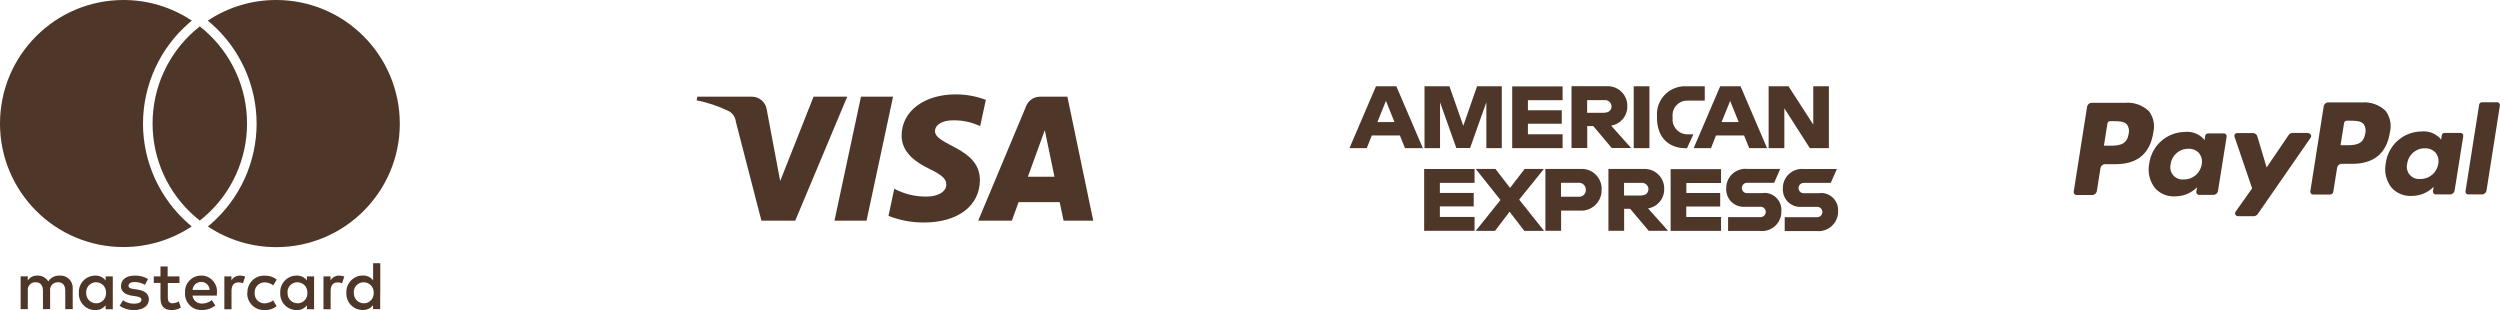
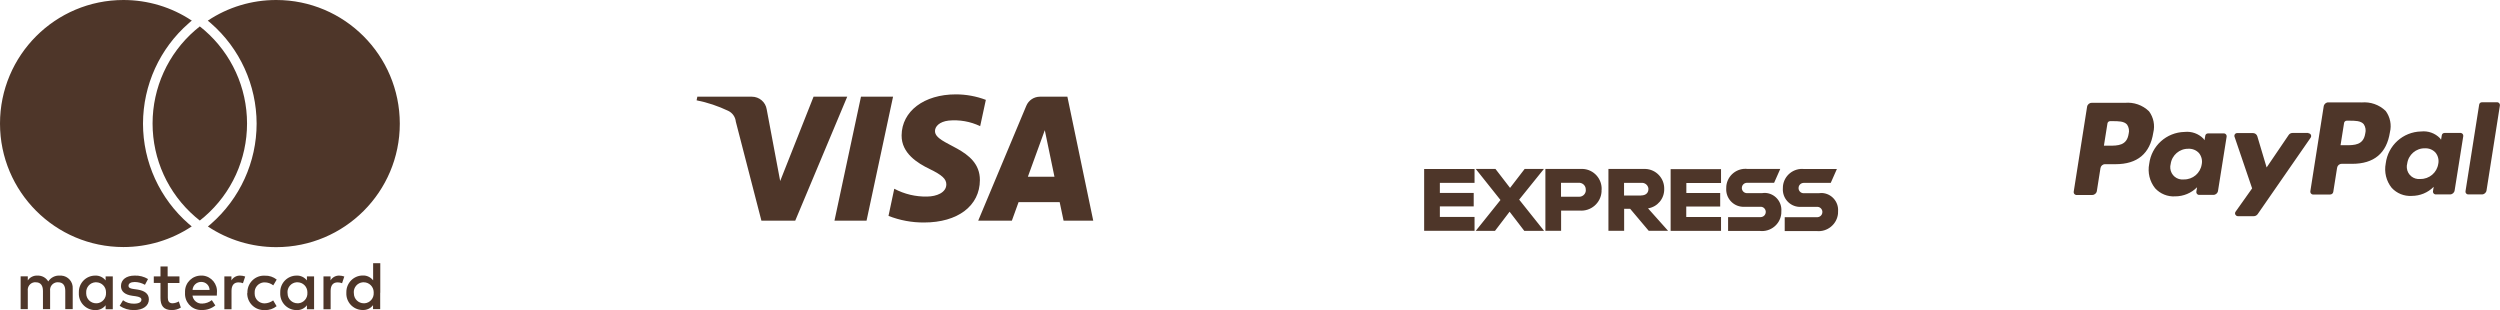
<svg xmlns="http://www.w3.org/2000/svg" id="Ebene_1" viewBox="0 0 268.88 33.35">
  <defs>
    <style>.cls-1{fill:#4e3629;}</style>
  </defs>
  <g id="Gruppe_2384">
    <path id="path14519" class="cls-1" d="M248.28,14.3h-1.72c-.16,0-.32,.08-.41,.22l-2.37,3.49-1-3.35c-.06-.21-.26-.35-.48-.35h-1.69c-.16,0-.3,.13-.3,.3,0,.03,0,.07,.02,.1l1.89,5.55-1.78,2.51c-.1,.13-.07,.32,.07,.42,.05,.04,.11,.06,.17,.06h1.72c.16,0,.31-.08,.41-.21l5.71-8.24c.09-.13,.06-.32-.07-.41-.05-.04-.11-.05-.17-.05m-11.48,3.33c-.14,.95-.96,1.65-1.93,1.63-.73,.08-1.38-.45-1.45-1.18-.02-.16,0-.33,.04-.48,.13-.95,.95-1.66,1.91-1.64,.43-.02,.85,.15,1.14,.47,.27,.34,.38,.78,.29,1.21m2.38-3.33h-1.71c-.15,0-.27,.11-.29,.25l-.08,.48-.12-.17c-.53-.54-1.27-.8-2.02-.72-1.95,.04-3.57,1.5-3.81,3.44-.18,.93,.05,1.89,.64,2.62,.55,.6,1.34,.92,2.15,.87,.89,0,1.74-.35,2.36-.98l-.08,.48c-.02,.16,.09,.31,.25,.34,.02,0,.03,0,.05,0h1.54c.24,0,.45-.18,.49-.42l.93-5.85c.02-.16-.09-.31-.25-.34-.01,0-.03,0-.04,0m-10.25,.04c-.19,1.28-1.17,1.28-2.12,1.28h-.54l.38-2.39c.02-.15,.15-.25,.29-.25h.25c.64,0,1.25,0,1.57,.37,.2,.29,.26,.66,.17,1m-.41-3.34h-3.57c-.24,0-.45,.18-.49,.42l-1.44,9.15c-.02,.16,.09,.31,.25,.34,.02,0,.03,0,.05,0h1.7c.24,0,.45-.18,.49-.42l.39-2.47c.04-.24,.24-.42,.49-.42h1.13c2.35,0,3.71-1.14,4.06-3.39,.2-.8,.03-1.64-.46-2.3-.69-.67-1.64-1-2.6-.91" />
    <path id="path14523" class="cls-1" d="M266.64,11.25l-1.47,9.32c-.03,.16,.09,.31,.25,.34,.02,0,.03,0,.05,0h1.47c.24,0,.45-.18,.49-.42l1.44-9.15c.02-.16-.09-.31-.25-.34-.02,0-.03,0-.05,0h-1.64c-.15,0-.27,.11-.29,.25m-4.4,6.37c-.14,.95-.97,1.65-1.93,1.63-.73,.08-1.38-.45-1.45-1.18-.02-.16,0-.33,.04-.48,.13-.95,.95-1.66,1.91-1.64,.43-.02,.85,.15,1.14,.47,.27,.34,.38,.78,.29,1.21m2.38-3.33h-1.71c-.15,0-.27,.11-.29,.25l-.08,.48-.12-.17c-.53-.54-1.27-.8-2.02-.72-1.95,.04-3.57,1.5-3.81,3.44-.18,.93,.05,1.89,.64,2.62,.55,.6,1.34,.92,2.15,.87,.89,0,1.74-.34,2.37-.98l-.08,.48c-.02,.16,.09,.31,.25,.34,.02,0,.03,0,.05,0h1.54c.24,0,.45-.18,.49-.42l.93-5.85c.02-.16-.09-.31-.25-.34,0,0,0,0,0,0-.01,0-.03,0-.04,0m-10.25,.04c-.19,1.28-1.17,1.28-2.12,1.28h-.54l.38-2.39c.02-.15,.15-.25,.29-.25h.25c.64,0,1.25,0,1.57,.37,.2,.29,.26,.66,.17,1m-.41-3.34h-3.57c-.24,0-.45,.18-.49,.42l-1.44,9.15c-.02,.16,.09,.31,.25,.34,.02,0,.03,0,.05,0h1.83c.17,0,.32-.12,.34-.29l.41-2.59c.04-.24,.24-.42,.49-.42h1.13c2.35,0,3.71-1.14,4.06-3.39,.2-.8,.03-1.64-.46-2.3-.69-.67-1.64-1-2.6-.91" />
  </g>
  <path id="Pfad_3368" class="cls-1" d="M96.97,14.56c-.02,1.92,1.71,2.99,3.02,3.62,1.34,.65,1.79,1.07,1.79,1.66-.01,.89-1.07,1.29-2.06,1.3-1.23,.03-2.45-.26-3.54-.84l-.62,2.92c1.22,.48,2.52,.72,3.83,.71,3.62,0,5.99-1.79,6-4.56,.01-3.52-4.87-3.71-4.83-5.29,.01-.48,.47-.99,1.46-1.11,1.17-.11,2.34,.09,3.4,.6l.61-2.83c-1.03-.39-2.12-.59-3.23-.59-3.41,0-5.81,1.81-5.83,4.41m14.88-4.16c-.64,0-1.22,.38-1.47,.98l-5.17,12.35h3.62l.72-1.99h4.42l.42,1.99h3.19l-2.78-13.33h-2.94m.51,3.6l1.04,5.01h-2.86l1.82-5.01m-19.77-3.6l-2.85,13.33h3.45l2.85-13.33h-3.45m-5.1,0l-3.59,9.07-1.45-7.71c-.12-.78-.8-1.36-1.59-1.36h-5.87l-.08,.39c1.18,.23,2.32,.62,3.4,1.13,.46,.22,.77,.66,.82,1.17l2.75,10.64h3.64l5.59-13.33h-3.62" />
  <g id="Gruppe_2533">
    <path id="Pfad_3417" class="cls-1" d="M196.9,19.67l.66-1.49h-3.51c-1.14-.13-2.17,.69-2.29,1.83,0,.09-.01,.17-.01,.26-.06,1.03,.72,1.92,1.75,1.98,.11,0,.22,0,.32,0h1.58c.3-.03,.57,.19,.6,.5,0,.02,0,.04,0,.06,0,.3-.24,.54-.54,.55-.02,0-.04,0-.06,0h-3.45v1.49h3.43c1.14,.12,2.17-.71,2.3-1.85,.01-.1,.01-.21,.01-.31,.06-1-.71-1.87-1.71-1.93-.12,0-.24,0-.36,.02h-1.58c-.3,.03-.57-.19-.6-.5,0-.02,0-.04,0-.06,0-.3,.24-.54,.54-.55,.02,0,.04,0,.06,0h2.87Zm-9.56,.54c0-.3,.24-.54,.54-.55,.02,0,.04,0,.06,0h2.87l.66-1.49h-3.51c-1.14-.13-2.17,.69-2.29,1.83,0,.09-.01,.17-.01,.26-.06,1.03,.72,1.92,1.75,1.98,.11,0,.22,0,.32,0h1.58c.3-.03,.57,.19,.6,.5,0,.02,0,.04,0,.06,0,.3-.24,.54-.54,.55-.02,0-.04,0-.06,0h-3.45v1.49h3.43c1.14,.12,2.17-.71,2.29-1.85,.01-.1,.01-.2,.01-.31,.06-1-.71-1.87-1.71-1.93-.12,0-.24,0-.36,.02h-1.58c-.3,.03-.57-.19-.6-.5,0-.02,0-.04,0-.06h0Zm-7.66,4.62h5.42v-1.49h-3.74v-1.13h3.65v-1.45h-3.64v-1.08h3.73v-1.49h-5.42v6.65h0Zm-.27,0l-2.16-2.42c1.02-.16,1.76-1.05,1.74-2.08,.03-1.16-.88-2.12-2.03-2.16-.09,0-.18,0-.27,0h-3.7v6.65h1.69v-2.36h.65l1.99,2.36h2.09Zm-2.9-3.8h-1.84v-1.36h1.84c.38-.05,.73,.22,.78,.6,0,.03,0,.06,0,.08,0,.38-.27,.67-.78,.67Zm-4.25-.61c.06-1.18-.84-2.19-2.02-2.25-.09,0-.19,0-.28,0h-3.75v6.65h1.69v-2.17h2c1.21,.09,2.26-.81,2.35-2.02,0-.08,0-.15,0-.23h0Zm-1.7,0c.02,.39-.29,.73-.69,.74-.03,0-.07,0-.1,0h-1.88v-1.5h1.88c.4-.03,.75,.26,.78,.66,0,.03,0,.06,0,.1h0Zm-4.5,4.4l-2.67-3.35,2.66-3.3h-2.07l-1.57,2.04-1.57-2.04h-2.12l2.66,3.34-2.66,3.32h2.07l1.57-2.06,1.58,2.06h2.12Zm-12.89,0h5.42v-1.49h-3.73v-1.13h3.64v-1.45h-3.64v-1.08h3.73v-1.49h-5.42v6.65h0Z" />
-     <path id="Pfad_3418" class="cls-1" d="M196.7,15.93v-6.65h-1.68v4.12l-2.66-4.12h-2.14v6.65h1.69v-4.28l2.74,4.28h2.05Zm-8.56,0h1.91l-2.85-6.65h-2.19l-2.85,6.65h1.86l.54-1.36h3.02l.55,1.36h0Zm-1.14-2.8h-1.84l.92-2.28,.92,2.28h0Zm-5.44-2.31h1.79v-1.54h-1.92c-1.67-.11-3.11,1.15-3.22,2.81-.01,.16,0,.31,0,.47v.1c0,2.04,1.18,3.28,3.09,3.28h.14l.69-1.49h-.54c-.87,.06-1.63-.6-1.7-1.47,0-.11,0-.21,0-.32v-.1c-.09-.86,.53-1.64,1.39-1.73,.09,0,.18-.01,.26,0h0Zm-5.85,5.11h1.69v-6.65h-1.69v6.65h0Zm-.27,0l-2.16-2.42c1.02-.16,1.76-1.05,1.74-2.08,.03-1.16-.88-2.12-2.03-2.16-.09,0-.18,0-.27,0h-3.7v6.65h1.69v-2.36h.65l1.99,2.36h2.09Zm-2.9-3.8h-1.84v-1.36h1.84c.38-.05,.73,.22,.78,.6,0,.03,0,.06,0,.08,0,.38-.27,.67-.78,.67h0Zm-9.9,3.8h5.42v-1.49h-3.73v-1.13h3.64v-1.45h-3.64v-1.08h3.73v-1.49h-5.42v6.65h0Zm-2.79,0h1.67v-6.65h-2.66l-1.48,4.25-1.49-4.25h-2.68v6.65h1.67v-4.93l1.75,4.92h1.48l1.75-4.92v4.92h0Zm-8.73,0h1.91l-2.85-6.65h-2.19l-2.85,6.65h1.86l.54-1.36h3.02l.55,1.36h0Zm-1.14-2.8h-1.84l.92-2.28,.92,2.28h0Z" />
  </g>
  <g id="Gruppe_2697">
    <path id="Pfad_3369" class="cls-1" d="M7.82,33.25v-2.21c.05-.72-.49-1.35-1.22-1.4-.06,0-.11,0-.17,0-.5-.03-.97,.21-1.24,.63-.24-.41-.69-.65-1.17-.63-.41-.02-.81,.18-1.03,.52v-.44h-.77v3.53h.77v-1.96c-.06-.45,.25-.87,.7-.93,.05,0,.11,0,.16,0,.51,0,.77,.33,.77,.93v1.96h.77v-1.96c-.06-.46,.26-.87,.72-.93,.05,0,.1,0,.14,0,.52,0,.77,.33,.77,.93v1.96h.78Zm11.46-3.52h-1.25v-1.07h-.77v1.07h-.72v.7h.72v1.61c0,.82,.32,1.31,1.23,1.31,.34,0,.67-.09,.96-.27l-.22-.66c-.2,.12-.44,.19-.67,.2-.38,0-.51-.24-.51-.59v-1.59h1.25v-.7Zm6.54-.09c-.38-.01-.74,.19-.93,.52v-.43h-.76v3.53h.77v-1.98c0-.58,.25-.91,.75-.91,.16,0,.33,.03,.48,.09l.24-.72c-.17-.06-.36-.1-.55-.1h0Zm-9.9,.37c-.43-.26-.93-.39-1.44-.37-.89,0-1.47,.43-1.47,1.13,0,.58,.43,.93,1.22,1.04l.36,.05c.42,.06,.62,.17,.62,.37,0,.27-.28,.43-.81,.43-.42,.01-.84-.12-1.17-.37l-.36,.6c.45,.31,.98,.47,1.53,.46,1.02,0,1.61-.48,1.61-1.15,0-.62-.47-.94-1.23-1.06l-.36-.05c-.33-.04-.6-.11-.6-.35,0-.26,.25-.41,.67-.41,.38,0,.76,.11,1.1,.3l.33-.62Zm20.56-.37c-.38-.01-.74,.19-.93,.52v-.43h-.76v3.53h.77v-1.98c0-.58,.25-.91,.75-.91,.16,0,.33,.03,.48,.09l.24-.72c-.18-.06-.36-.1-.55-.1h0Zm-9.89,1.85c-.04,.98,.72,1.81,1.71,1.86,.06,0,.12,0,.18,0,.46,.02,.91-.13,1.27-.42l-.37-.62c-.27,.2-.59,.31-.93,.32-.58,0-1.06-.46-1.06-1.04,0-.03,0-.06,0-.09-.04-.58,.4-1.08,.98-1.13,.03,0,.06,0,.09,0,.34,0,.66,.11,.93,.32l.37-.62c-.36-.29-.81-.44-1.27-.42-.98-.06-1.82,.7-1.88,1.68,0,.06,0,.12,0,.18h0Zm7.19,0v-1.76h-.77v.43c-.27-.34-.68-.54-1.11-.52-.98,0-1.77,.8-1.76,1.78,0,.03,0,.05,0,.08-.05,.98,.71,1.81,1.68,1.85,.03,0,.05,0,.08,0,.43,.02,.85-.17,1.11-.52v.43h.77v-1.77Zm-2.86,0c-.04-.58,.4-1.09,.98-1.13,.03,0,.06,0,.09,0,.58,0,1.06,.46,1.07,1.05,0,.03,0,.05,0,.08,.04,.58-.4,1.09-.98,1.13-.03,0-.05,0-.08,0-.58,0-1.06-.46-1.07-1.04,0-.03,0-.06,0-.09Zm-9.26-1.85c-.95-.02-1.74,.73-1.76,1.68,0,.06,0,.11,0,.17-.06,.96,.66,1.79,1.62,1.85,.06,0,.13,0,.19,0,.53,.02,1.04-.16,1.45-.49l-.38-.57c-.29,.23-.65,.36-1.02,.37-.53,.04-.99-.34-1.06-.86h2.62c0-.1,.01-.19,.01-.3,.09-.93-.59-1.76-1.52-1.85-.05,0-.1,0-.16,0h0Zm-.01,.68c.48,0,.88,.37,.89,.86h-1.83c.03-.49,.44-.87,.94-.86Zm19.25,1.17v-3.18h-.77v1.84c-.27-.34-.68-.54-1.11-.52-.98,0-1.77,.8-1.77,1.78,0,.03,0,.05,0,.08-.05,.98,.71,1.81,1.68,1.85,.03,0,.05,0,.08,0,.43,.02,.85-.17,1.11-.52v.43h.77v-1.77Zm-2.85,0c-.04-.58,.4-1.09,.98-1.13,.03,0,.06,0,.09,0,.58,0,1.06,.47,1.07,1.05,0,.03,0,.05,0,.08,.04,.58-.4,1.09-.98,1.13-.03,0-.05,0-.08,0-.58,0-1.06-.46-1.07-1.04,0-.03,0-.06,0-.09Zm-25.92,0v-1.76h-.77v.43c-.27-.34-.68-.54-1.12-.52-.98,0-1.77,.8-1.76,1.78,0,.03,0,.05,0,.08-.05,.98,.71,1.81,1.68,1.85,.03,0,.05,0,.08,0,.43,.02,.85-.17,1.12-.52v.43h.77v-1.77Zm-2.86,0c-.04-.58,.4-1.09,.98-1.13,.03,0,.06,0,.09,0,.58,0,1.06,.47,1.06,1.05,0,.03,0,.05,0,.08,.04,.58-.4,1.09-.98,1.13-.03,0-.05,0-.08,0-.58,0-1.06-.46-1.07-1.05,0-.03,0-.05,0-.08h0Zm11.03-7.41c.1,.09,.21,.18,.32,.27-2.18,1.45-4.74,2.22-7.35,2.22C5.95,26.57,0,20.62,0,13.29H0C0,5.95,5.95,0,13.28,0h0c2.62,0,5.18,.77,7.35,2.22-.11,.08-.22,.17-.32,.27-3.13,2.72-4.92,6.66-4.93,10.8,0,4.14,1.8,8.08,4.93,10.8h0ZM29.7,0c-2.62,0-5.18,.77-7.35,2.22,.11,.09,.22,.18,.32,.27,3.13,2.72,4.92,6.66,4.93,10.8,0,4.14-1.8,8.08-4.92,10.8-.1,.09-.21,.18-.32,.27,2.18,1.45,4.74,2.22,7.35,2.22,7.34,0,13.29-5.95,13.29-13.28h0C42.99,5.95,37.04,0,29.71,0h0Zm-8.21,2.84c-.17,.13-.34,.27-.51,.42-2.91,2.52-4.57,6.18-4.57,10.02,0,3.85,1.66,7.5,4.57,10.02,.16,.14,.33,.28,.51,.42,.17-.13,.34-.27,.51-.42,2.91-2.52,4.57-6.18,4.57-10.02,0-3.85-1.67-7.5-4.57-10.02-.16-.14-.33-.28-.51-.42" />
  </g>
</svg>